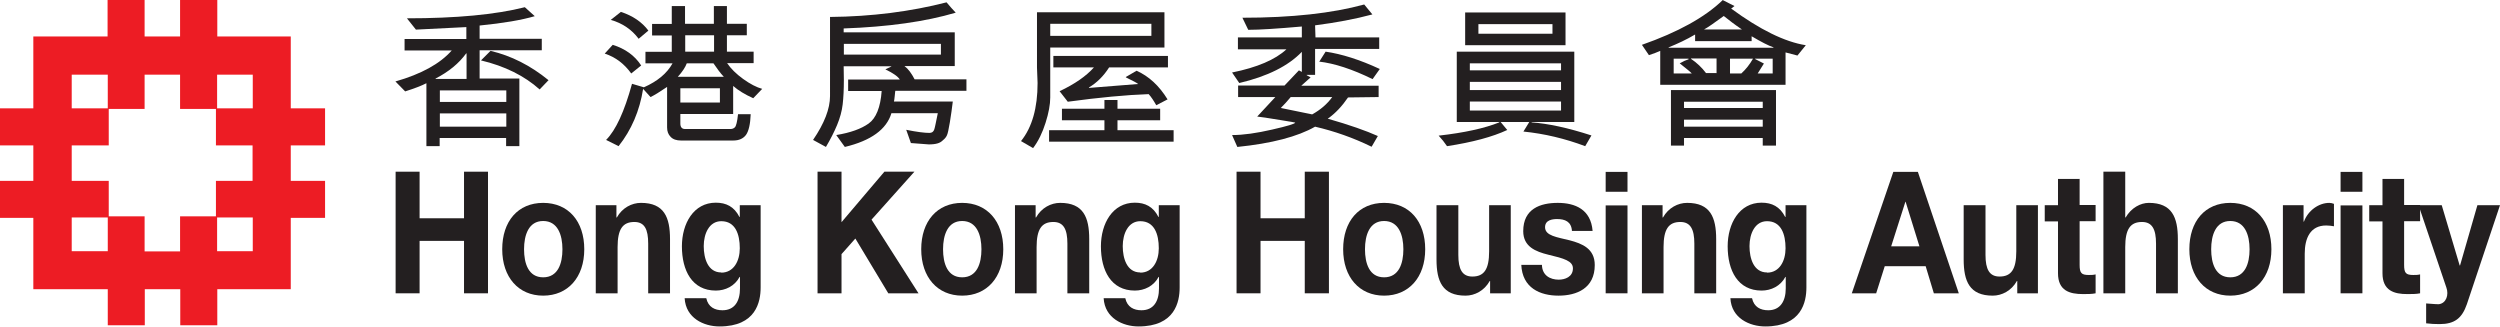
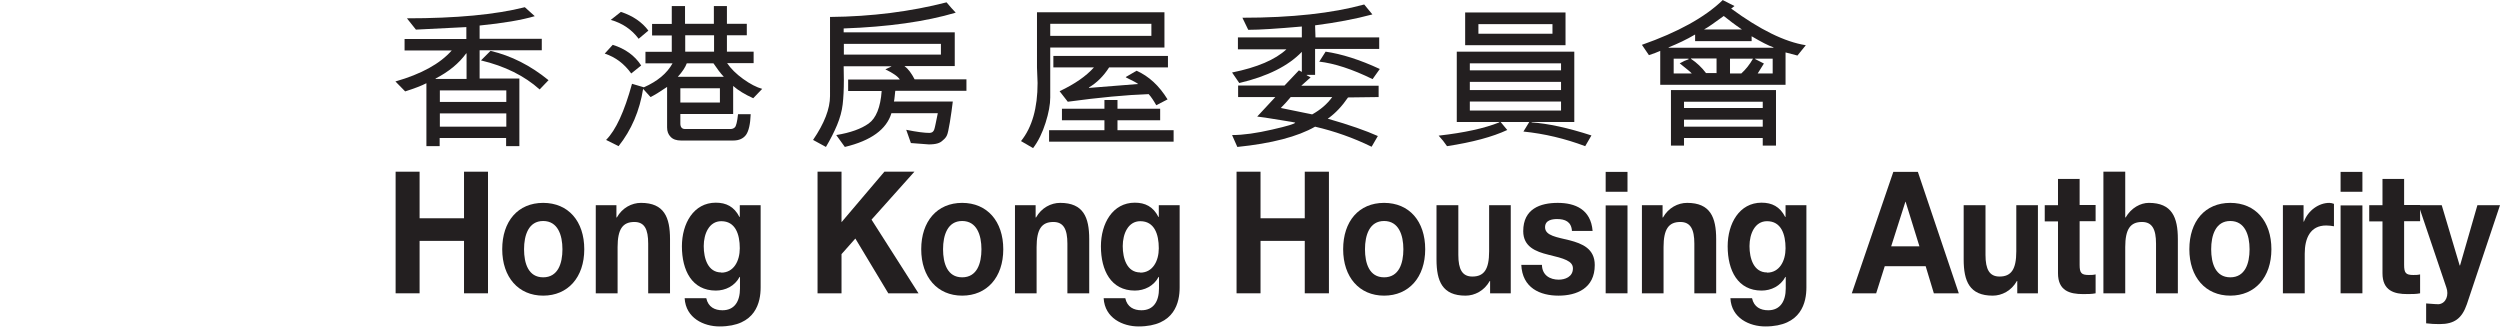
<svg xmlns="http://www.w3.org/2000/svg" id="Layer_1" viewBox="0 0 128.28 16.76">
  <defs>
    <style>.cls-1{clip-path:url(#clippath-2);}.cls-2{clip-path:url(#clippath-6);}.cls-3{clip-path:url(#clippath-1);}.cls-4{clip-path:url(#clippath-4);}.cls-5{clip-path:url(#clippath);}.cls-6{fill:none;}.cls-7{clip-path:url(#clippath-3);}.cls-8{fill:#ed1c24;}.cls-9{clip-path:url(#clippath-5);}.cls-10{fill:#231f20;}</style>
    <clipPath id="clippath">
      <rect class="cls-6" y="0" width="128.28" height="16.76" />
    </clipPath>
    <clipPath id="clippath-1">
      <rect class="cls-6" y="0" width="128.28" height="16.76" />
    </clipPath>
    <clipPath id="clippath-2">
      <rect class="cls-6" y="0" width="128.28" height="16.76" />
    </clipPath>
    <clipPath id="clippath-3">
      <rect class="cls-6" y="0" width="128.28" height="16.76" />
    </clipPath>
    <clipPath id="clippath-4">
      <rect class="cls-6" y="0" width="128.28" height="16.76" />
    </clipPath>
    <clipPath id="clippath-5">
      <rect class="cls-6" y="0" width="128.28" height="16.76" />
    </clipPath>
    <clipPath id="clippath-6">
      <rect class="cls-6" y="0" width="128.28" height="16.76" />
    </clipPath>
  </defs>
  <g class="cls-5">
    <path class="cls-10" d="M21.35,1.53l-.47-.59c2.53,0,4.55-.19,6.05-.57l.51,.46c-.68,.2-1.62,.36-2.83,.48v.68h3.19v.59h-3.19v1.45h2.04v3.47h-.68v-.42h-3.41v.42h-.68v-3.23c-.25,.13-.62,.27-1.09,.42l-.5-.51c1.33-.38,2.29-.91,2.89-1.59h-2.42v-.59h3.17v-.61l-2.59,.13Zm1,2.52h1.59v-1.31h-.02c-.37,.51-.89,.94-1.57,1.29v.02Zm.22,1.18h3.41v-.59h-3.41v.59Zm0,1.27h3.41v-.68h-3.41v.68Zm5.58-2.39l-.46,.48c-.78-.7-1.79-1.2-3.01-1.49l.49-.49c1.06,.25,2.05,.75,2.97,1.5" />
    <path class="cls-10" d="M37.31,2.65h1.36v.59h-1.36c.19,.28,.46,.55,.82,.81,.36,.26,.69,.43,.98,.51l-.46,.48c-.42-.19-.77-.4-1.03-.63v1.44h-2.71v.49c0,.18,.08,.28,.24,.28h2.33c.1,0,.17-.03,.23-.09,.06-.06,.12-.28,.16-.67h.65c-.02,.51-.1,.86-.24,1.06-.14,.19-.36,.29-.65,.29h-2.69c-.23,0-.41-.06-.53-.19-.12-.12-.18-.28-.18-.48v-2.08c-.38,.26-.66,.43-.85,.52l-.38-.42c-.18,1.13-.6,2.11-1.26,2.94l-.64-.32c.5-.5,.94-1.46,1.33-2.88l.61,.18c.7-.31,1.19-.72,1.47-1.23h-1.39v-.59h1.35v-.84h-1.01v-.59h1.01V.31h.68v.91h1.48V.31h.67v.91h1.02v.59h-1.02v.84Zm-2.15,0h1.48v-.84h-1.48v.84Zm-.38,1.29h2.36c-.17-.18-.35-.42-.53-.69h-1.37c-.07,.19-.22,.43-.46,.69m.13,1.32h2.03v-.73h-2.03v.73Zm-3.57-4.24l.52-.41c.61,.2,1.08,.52,1.41,.96l-.5,.42c-.35-.47-.83-.8-1.43-.97m-.31,1.73l.41-.45c.64,.2,1.13,.55,1.46,1.06l-.51,.41c-.36-.5-.81-.84-1.36-1.02" />
    <path class="cls-10" d="M45.73,3.4h-2.44c0,.25,.01,.49,.01,.71,0,.48-.02,.89-.06,1.24-.04,.35-.14,.71-.29,1.07-.15,.36-.34,.73-.57,1.12l-.66-.36c.58-.85,.87-1.6,.87-2.25V.87c2.15-.02,4.15-.28,5.98-.75,.17,.21,.33,.38,.47,.53-1.55,.46-3.47,.73-5.75,.81,0,.02,0,.09,0,.2h5.7v1.73h-2.58c.19,.14,.36,.37,.52,.68h2.66v.59h-3.65s-.02,.13-.03,.27c-.01,.14-.03,.23-.04,.28h3.02c-.04,.34-.09,.69-.15,1.06-.06,.36-.11,.59-.15,.67-.04,.09-.1,.17-.2,.25-.09,.09-.18,.14-.29,.17-.1,.03-.25,.05-.44,.05l-.92-.07-.24-.68c.54,.11,.94,.16,1.19,.16,.13,0,.21-.06,.25-.18,.04-.12,.09-.4,.18-.83h-2.38c-.25,.83-1.05,1.41-2.39,1.73l-.44-.61c.73-.12,1.28-.32,1.66-.59,.38-.27,.61-.83,.67-1.67h-1.72v-.59h2.65c-.09-.15-.34-.33-.74-.52l.31-.15Zm-2.43-.6h4.98v-.55h-4.98v.55Z" />
    <path class="cls-10" d="M53.21,.63h6.54v1.81h-5.86v2.56c0,.36-.08,.8-.24,1.3-.16,.51-.37,.94-.64,1.3l-.62-.36c.57-.71,.85-1.7,.85-2.98l-.03-.79V.63Zm.68,1.21h5.19v-.62h-5.19v.62Zm3.88,2.11l.55-.32c.63,.28,1.16,.77,1.59,1.47l-.58,.3c-.13-.23-.26-.43-.39-.57-1.15,.04-2.53,.17-4.15,.39l-.42-.54c.78-.37,1.36-.77,1.76-1.22h-2.08v-.59h5.88v.59h-3.02c-.28,.44-.63,.79-1.04,1.03l.02,.02,2.51-.2c-.07-.06-.28-.17-.63-.34m-.43,1.61h2.19v.59h-2.19v.51h2.88v.59h-6.39v-.59h2.84v-.51h-2.18v-.59h2.18v-.45h.67v.45Z" />
    <path class="cls-10" d="M63.52,4.39h2.39l.74-.78,.15,.08v-1.03c-.69,.72-1.76,1.26-3.21,1.6l-.37-.54c1.29-.26,2.22-.66,2.79-1.19h-2.49v-.61h3.28v-.56c-1.25,.11-2.16,.17-2.75,.17l-.3-.62c2.53,0,4.61-.23,6.25-.68l.42,.51c-.89,.24-1.86,.42-2.94,.56l.02,.62h3.27v.59h-3.29v1.33h-.43v.02l.2,.11-.48,.43h3.97v.58l-1.57,.02c-.3,.44-.64,.81-1.04,1.09,1.12,.32,1.97,.62,2.57,.89l-.32,.55c-.94-.46-1.91-.8-2.9-1.03-.89,.51-2.22,.86-3.99,1.04l-.27-.61c.58,0,1.27-.1,2.05-.28,.79-.18,1.19-.3,1.19-.36,0,0-.23-.05-.7-.12-.47-.08-.88-.14-1.25-.19l.93-1h-1.91v-.59Zm4.85,.59h-2.14c-.18,.22-.35,.4-.51,.56l1.61,.33c.43-.24,.77-.53,1.03-.89m-.67-1.81l.33-.52c.82,.12,1.75,.41,2.78,.89l-.37,.52c-1.04-.51-1.96-.81-2.75-.9" />
    <path class="cls-10" d="M75.18,.64h5.15v1.68h-5.15V.64Zm.68,1.09h3.8v-.49h-3.8v.49Zm4.92,.92v3.61h-2.19v.02c.85,.06,1.87,.28,3.07,.67l-.32,.55c-1.04-.39-2.09-.64-3.17-.75l.3-.49h-1.47l.34,.41c-.75,.35-1.78,.63-3.09,.83-.13-.19-.27-.37-.43-.54,1.33-.15,2.36-.38,3.11-.68v-.02h-2.18V2.65h6.04Zm-5.36,.96h4.68v-.36h-4.68v.36Zm0,1.01h4.68v-.42h-4.68v.42Zm0,1.05h4.68v-.46h-4.68v.46Z" />
    <path class="cls-10" d="M88.39,0l.61,.31-.17,.13c1.47,1.08,2.75,1.71,3.83,1.88l-.43,.53-.61-.16v1.66h-6.43v-1.74c-.15,.07-.34,.14-.58,.22l-.36-.53c1.85-.65,3.23-1.41,4.14-2.29m-.95,1.5h1.94c-.37-.25-.67-.48-.93-.69-.48,.35-.82,.59-1.01,.69m3.56,.94v-.02c-.26-.09-.63-.28-1.12-.57v.25h-2.9v-.34c-.44,.26-.89,.47-1.36,.66v.02h5.38Zm-2.92,1.31v-.76h-1.31v.02c.3,.2,.56,.45,.77,.73h.53Zm-1.44-.73v-.02h-.76v.76h.93c-.04-.05-.25-.23-.62-.52,.17-.1,.33-.17,.46-.21m2.12,.73h.58c.23-.21,.43-.46,.6-.76h-1.18v.76Zm1.29-.76v.02l.45,.23-.32,.51h.77v-.76h-.91Zm-3.65,4.07v.39h-.67v-2.85h5.39v2.85h-.68v-.39h-4.04Zm0-1.54h4.04v-.32h-4.04v.32Zm0,.96h4.04v-.36h-4.04v.36Z" />
  </g>
  <polygon class="cls-10" points="20.3 15.05 21.53 15.05 21.53 12.36 23.81 12.36 23.81 15.05 25.04 15.05 25.04 8.81 23.81 8.81 23.81 11.2 21.53 11.2 21.53 8.81 20.3 8.81 20.3 15.05" />
  <g class="cls-3">
    <path class="cls-10" d="M25.77,12.79c0,1.43,.83,2.38,2.1,2.38s2.11-.94,2.11-2.38-.82-2.38-2.11-2.38-2.1,.94-2.1,2.38m1.12,0c0-.72,.23-1.45,.98-1.45s.99,.72,.99,1.45-.23,1.44-.99,1.44-.98-.72-.98-1.44" />
    <path class="cls-10" d="M30.57,15.05h1.12v-2.37c0-.92,.26-1.29,.86-1.29,.52,0,.71,.37,.71,1.11v2.55h1.12v-2.78c0-1.12-.3-1.86-1.49-1.86-.47,0-.96,.25-1.24,.75h-.02v-.63h-1.06v4.51Z" />
    <path class="cls-10" d="M39.02,10.53h-1.06v.6h-.02c-.27-.53-.68-.73-1.21-.73-1.14,0-1.74,1.07-1.74,2.24,0,1.24,.52,2.27,1.74,2.27,.49,0,.97-.23,1.22-.7h.02v.59c0,.65-.27,1.12-.9,1.12-.39,0-.73-.16-.83-.62h-1.11c.06,1.03,.99,1.45,1.79,1.45,1.87,0,2.11-1.26,2.11-2v-4.22Zm-2.01,3.45c-.68,0-.9-.71-.9-1.35s.28-1.28,.9-1.28c.72,0,.95,.66,.95,1.39,0,.65-.31,1.25-.95,1.25" />
  </g>
  <polygon class="cls-10" points="41.95 15.05 43.18 15.05 43.18 13.04 43.89 12.24 45.58 15.05 47.13 15.05 44.72 11.27 46.92 8.81 45.38 8.81 43.18 11.4 43.18 8.81 41.95 8.81 41.95 15.05" />
  <g class="cls-1">
    <path class="cls-10" d="M47.27,12.79c0,1.43,.83,2.38,2.1,2.38s2.11-.94,2.11-2.38-.83-2.38-2.11-2.38-2.1,.94-2.1,2.38m1.12,0c0-.72,.23-1.45,.98-1.45s.99,.72,.99,1.45-.23,1.44-.99,1.44-.98-.72-.98-1.44" />
    <path class="cls-10" d="M52.07,15.05h1.12v-2.37c0-.92,.26-1.29,.86-1.29,.52,0,.72,.37,.72,1.11v2.55h1.12v-2.78c0-1.12-.3-1.86-1.49-1.86-.47,0-.96,.25-1.24,.75h-.02v-.63h-1.06v4.51Z" />
    <path class="cls-10" d="M60.52,10.53h-1.06v.6h-.02c-.27-.53-.68-.73-1.21-.73-1.14,0-1.74,1.07-1.74,2.24,0,1.24,.52,2.27,1.74,2.27,.49,0,.97-.23,1.22-.7h.02v.59c0,.65-.27,1.12-.9,1.12-.39,0-.73-.16-.83-.62h-1.11c.06,1.03,.99,1.45,1.79,1.45,1.87,0,2.11-1.26,2.11-2v-4.22Zm-2.01,3.45c-.68,0-.9-.71-.9-1.35s.28-1.28,.9-1.28c.72,0,.95,.66,.95,1.39,0,.65-.31,1.25-.95,1.25" />
  </g>
  <polygon class="cls-10" points="63.45 15.05 64.68 15.05 64.68 12.36 66.95 12.36 66.95 15.05 68.19 15.05 68.19 8.81 66.95 8.81 66.95 11.2 64.68 11.2 64.68 8.81 63.45 8.81 63.45 15.05" />
  <g class="cls-7">
    <path class="cls-10" d="M68.92,12.79c0,1.43,.83,2.38,2.1,2.38s2.11-.94,2.11-2.38-.82-2.38-2.11-2.38-2.1,.94-2.1,2.38m1.12,0c0-.72,.23-1.45,.98-1.45s.99,.72,.99,1.45-.23,1.44-.99,1.44-.98-.72-.98-1.44" />
    <path class="cls-10" d="M77.53,10.53h-1.12v2.37c0,.92-.26,1.29-.86,1.29-.52,0-.72-.37-.72-1.11v-2.55h-1.12v2.78c0,1.12,.3,1.86,1.49,1.86,.47,0,.96-.25,1.24-.75h.02v.63h1.06v-4.51Z" />
    <path class="cls-10" d="M78.06,13.58c.05,1.2,.97,1.59,1.91,1.59s1.86-.38,1.86-1.57c0-.84-.64-1.1-1.29-1.27-.64-.16-1.26-.23-1.26-.67,0-.37,.37-.42,.62-.42,.4,0,.73,.13,.76,.61h1.06c-.09-1.11-.9-1.44-1.79-1.44s-1.77,.3-1.77,1.45c0,.8,.64,1.05,1.29,1.21,.8,.19,1.26,.32,1.26,.7,0,.44-.41,.58-.73,.58-.44,0-.85-.22-.86-.76h-1.06Z" />
  </g>
  <path class="cls-10" d="M82.39,15.05h1.12v-4.51h-1.12v4.51Zm0-5.21h1.12v-1.02h-1.12v1.02Z" />
  <g class="cls-4">
    <path class="cls-10" d="M84.24,15.05h1.12v-2.37c0-.92,.26-1.29,.86-1.29,.52,0,.72,.37,.72,1.11v2.55h1.12v-2.78c0-1.12-.3-1.86-1.49-1.86-.47,0-.96,.25-1.24,.75h-.02v-.63h-1.06v4.51Z" />
    <path class="cls-10" d="M92.68,10.53h-1.06v.6h-.02c-.27-.53-.68-.73-1.21-.73-1.14,0-1.74,1.07-1.74,2.24,0,1.24,.52,2.27,1.74,2.27,.49,0,.97-.23,1.22-.7h.02v.59c0,.65-.28,1.12-.9,1.12-.39,0-.73-.16-.83-.62h-1.11c.05,1.03,.99,1.45,1.79,1.45,1.87,0,2.11-1.26,2.11-2v-4.22Zm-2.01,3.45c-.68,0-.9-.71-.9-1.35s.28-1.28,.9-1.28c.72,0,.95,.66,.95,1.39,0,.65-.31,1.25-.95,1.25" />
  </g>
  <path class="cls-10" d="M95.02,15.05h1.25l.44-1.39h2.1l.42,1.39h1.28l-2.1-6.23h-1.26l-2.13,6.23Zm2.74-4.7h.02l.71,2.29h-1.45l.73-2.29Z" />
  <g class="cls-9">
    <path class="cls-10" d="M104.58,10.53h-1.12v2.37c0,.92-.26,1.29-.86,1.29-.52,0-.72-.37-.72-1.11v-2.55h-1.12v2.78c0,1.12,.3,1.86,1.49,1.86,.47,0,.96-.25,1.24-.75h.02v.63h1.06v-4.51Z" />
    <path class="cls-10" d="M106.72,9.18h-1.12v1.35h-.68v.83h.68v2.66c0,.9,.6,1.07,1.28,1.07,.22,0,.46,0,.65-.04v-.97c-.12,.03-.23,.03-.35,.03-.38,0-.47-.1-.47-.52v-2.24h.82v-.83h-.82v-1.35Z" />
    <path class="cls-10" d="M107.93,15.05h1.12v-2.37c0-.92,.26-1.29,.86-1.29,.52,0,.72,.37,.72,1.11v2.55h1.12v-2.78c0-1.12-.3-1.86-1.49-1.86-.42,0-.9,.25-1.19,.75h-.02v-2.35h-1.12v6.24Z" />
    <path class="cls-10" d="M112.34,12.79c0,1.43,.83,2.38,2.1,2.38s2.11-.94,2.11-2.38-.82-2.38-2.11-2.38-2.1,.94-2.1,2.38m1.12,0c0-.72,.23-1.45,.98-1.45s.99,.72,.99,1.45-.23,1.44-.99,1.44-.98-.72-.98-1.44" />
    <path class="cls-10" d="M117.14,15.05h1.12v-2.03c0-.79,.28-1.45,1.1-1.45,.13,0,.3,.02,.4,.04v-1.15c-.07-.03-.17-.05-.24-.05-.54,0-1.09,.39-1.3,.96h-.02v-.84h-1.06v4.51Z" />
  </g>
  <path class="cls-10" d="M120.1,15.05h1.12v-4.51h-1.12v4.51Zm0-5.21h1.12v-1.02h-1.12v1.02Z" />
  <g class="cls-2">
    <path class="cls-10" d="M123.37,9.18h-1.12v1.35h-.68v.83h.68v2.66c0,.9,.6,1.07,1.28,1.07,.22,0,.47,0,.65-.04v-.97c-.12,.03-.23,.03-.35,.03-.38,0-.47-.1-.47-.52v-2.24h.82v-.83h-.82v-1.35Z" />
    <path class="cls-10" d="M128.28,10.53h-1.16l-.89,3.09h-.02l-.92-3.09h-1.19l1.43,4.23c.13,.36,0,.8-.39,.85-.22,0-.44-.03-.65-.04v1.02c.23,.03,.46,.04,.69,.04,.77,0,1.15-.3,1.4-1.02l1.7-5.08Z" />
  </g>
-   <path class="cls-8" d="M3.68,11.16h1.85v1.73h-1.85v-1.73Zm7.46,0h1.83v1.73h-1.83v-1.73ZM3.68,3.83h1.85v1.73h-1.85v-1.73Zm0,3.63h1.9v-1.87h1.84v-1.76h1.82v1.76h1.84v1.87h1.88v1.82h-1.88v1.82h-1.84v1.8h-1.82v-1.8h-1.84v-1.82h-1.9v-1.82Zm7.46-3.63h1.83v1.73h-1.83v-1.73Zm-1.9-3.83V1.87h-1.82V0h-1.9V1.87H1.71v3.69H0v1.9H1.71v1.82H0v1.9H1.71v3.66h3.82v1.85h1.9v-1.85h1.82v1.85h1.9v-1.85h3.77v-3.66h1.76v-1.9h-1.76v-1.82h1.76v-1.9h-1.76V1.87h-3.77V0h-1.9Z" />
</svg>